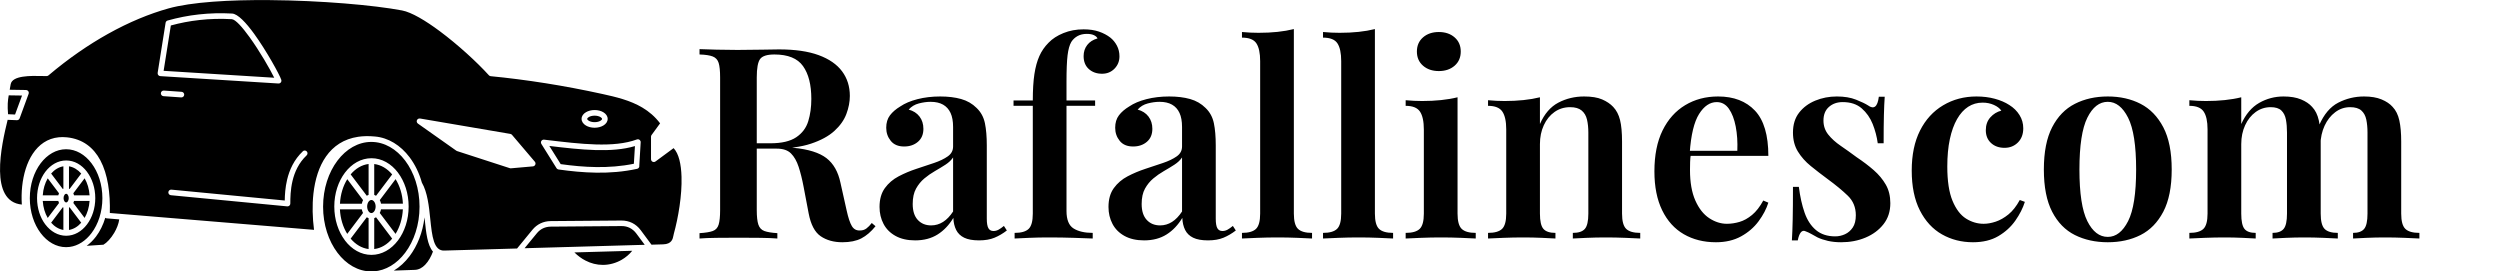
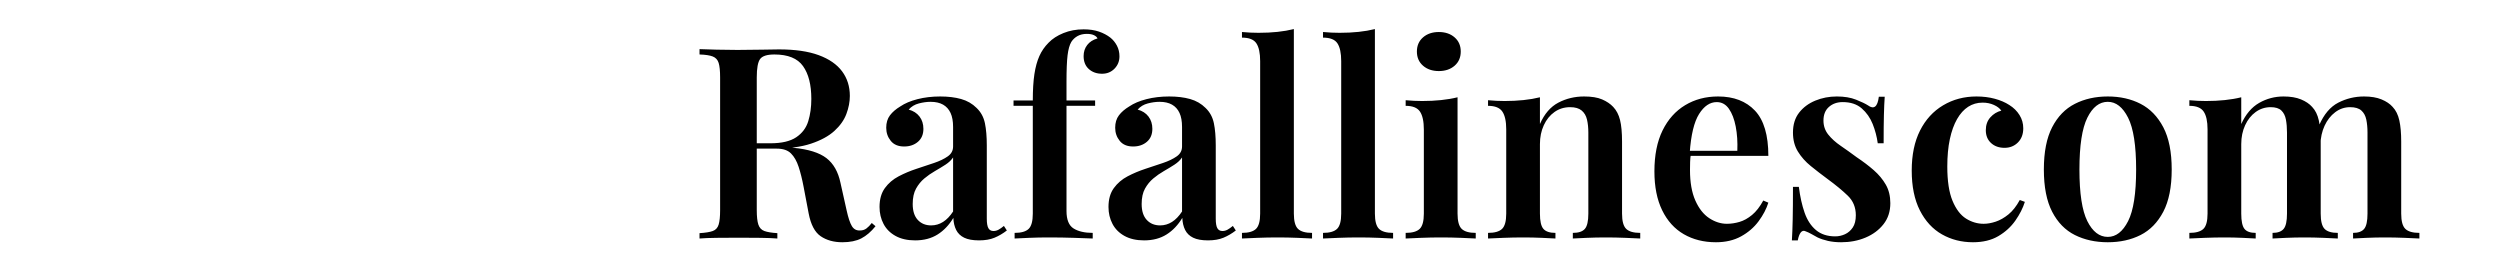
<svg xmlns="http://www.w3.org/2000/svg" baseProfile="full" height="28" version="1.1" viewBox="0 0 258 28" width="258">
  <defs />
  <g transform="translate(-9.126, -30.297)">
-     <path d="M 50.48,62.203 C 50.476,62.199 50.472,62.191 50.468,62.183 C 49.707,61.172 49.238,59.781 49.238,58.25 C 49.238,56.719 49.71,55.328 50.472,54.316 C 50.476,54.312 50.48,54.305 50.484,54.301 C 51.269,53.265 52.359,52.625 53.57,52.625 C 54.781,52.625 55.871,53.265 56.656,54.301 L 56.664,54.316 C 57.425,55.328 57.898,56.719 57.898,58.254 C 57.898,59.785 57.425,61.176 56.664,62.191 C 56.66,62.195 56.656,62.199 56.652,62.207 C 55.867,63.242 54.777,63.883 53.566,63.883 C 52.355,63.883 51.269,63.242 50.484,62.211 L 50.48,62.203 M 52.445,57.926 C 52.472,57.773 52.523,57.629 52.589,57.504 L 50.75,55.066 C 50.261,55.851 49.953,56.84 49.898,57.926 L 52.445,57.926 M 52.585,59 C 52.519,58.871 52.472,58.73 52.441,58.578 L 49.894,58.578 C 49.945,59.664 50.257,60.652 50.746,61.437 L 52.585,59 M 53.234,59.609 C 53.16,59.582 53.089,59.547 53.023,59.504 L 51.144,61.992 C 51.714,62.668 52.437,63.105 53.234,63.203 L 53.234,59.609 M 54.101,59.504 C 54.035,59.547 53.964,59.582 53.89,59.609 L 53.89,63.203 C 54.687,63.109 55.41,62.668 55.98,61.992 L 54.101,59.504 M 54.679,58.578 C 54.652,58.73 54.601,58.875 54.535,59 L 56.374,61.437 C 56.863,60.652 57.171,59.664 57.226,58.578 L 54.679,58.578 M 54.539,57.5 C 54.605,57.629 54.652,57.773 54.683,57.922 L 57.23,57.922 C 57.179,56.836 56.867,55.848 56.378,55.062 L 54.539,57.5 M 53.89,56.894 C 53.964,56.922 54.035,56.957 54.101,57 L 55.98,54.512 C 55.41,53.836 54.687,53.398 53.89,53.301 L 53.89,56.894 M 53.023,56.996 C 53.089,56.953 53.16,56.918 53.234,56.891 L 53.234,53.297 C 52.437,53.391 51.714,53.832 51.144,54.508 L 53.023,56.996 M 53.562,57.488 C 53.445,57.488 53.332,57.559 53.242,57.672 L 53.238,57.68 C 53.132,57.82 53.066,58.023 53.066,58.25 C 53.066,58.476 53.132,58.676 53.238,58.82 L 53.242,58.828 C 53.328,58.941 53.441,59.012 53.558,59.012 C 53.675,59.012 53.789,58.941 53.878,58.824 L 53.882,58.82 C 53.988,58.68 54.054,58.476 54.054,58.25 C 54.054,58.023 53.988,57.82 53.878,57.676 C 53.789,57.559 53.675,57.488 53.558,57.488 L 53.562,57.488 M 28.664,42.679 L 29.586,36.867 C 29.598,36.738 29.691,36.625 29.824,36.585 C 31.008,36.253 32.219,36.011 33.469,35.875 C 34.719,35.738 36.004,35.699 37.336,35.773 C 38,35.812 38.953,36.828 39.894,38.121 C 41.355,40.136 42.863,42.89 43.062,43.484 C 43.078,43.527 43.086,43.57 43.082,43.617 C 43.07,43.796 42.918,43.933 42.738,43.921 L 28.968,43.062 C 28.789,43.05 28.652,42.898 28.664,42.718 C 28.664,42.703 28.667,42.687 28.671,42.671 L 28.664,42.679 M 30.199,37.16 L 29.359,42.445 L 42.242,43.25 C 41.766,42.269 40.551,40.156 39.36,38.511 C 38.524,37.355 37.727,36.453 37.293,36.429 C 36,36.355 34.75,36.39 33.535,36.527 C 32.391,36.652 31.281,36.867 30.196,37.164 L 30.199,37.16 M 27.465,42.324 L 28.203,37.797 C 26.875,38.289 25.578,38.902 24.309,39.621 C 23.117,40.293 21.945,41.062 20.785,41.906 L 27.461,42.324 L 27.465,42.324 M 28.492,37.007 C 26.949,37.543 25.453,38.234 23.992,39.058 C 22.527,39.886 21.098,40.847 19.687,41.922 C 19.543,42.031 19.516,42.234 19.625,42.379 C 19.683,42.457 19.773,42.5 19.863,42.507 L 27.719,42.996 C 27.891,43.007 28.039,42.882 28.062,42.711 L 28.937,37.359 C 28.965,37.183 28.848,37.015 28.668,36.984 C 28.605,36.972 28.547,36.98 28.492,37.004 L 28.492,37.007 M 59.226,47.999 L 69.742,49.792 C 69.824,49.804 69.891,49.847 69.941,49.906 L 72.602,53.035 C 72.719,53.171 72.699,53.378 72.562,53.496 C 72.508,53.542 72.445,53.566 72.379,53.574 L 69.812,53.8 C 69.758,53.804 69.707,53.796 69.66,53.777 L 63.539,51.792 C 63.508,51.781 63.477,51.769 63.453,51.749 L 58.976,48.589 C 58.828,48.484 58.793,48.281 58.898,48.136 C 58.976,48.027 59.105,47.98 59.226,48.003 L 59.226,47.999 M 75.605,53.312 C 76.929,53.496 78.339,53.64 79.785,53.656 C 81.203,53.671 82.664,53.57 84.132,53.269 L 84.257,51.21 C 81.558,52.023 78,51.64 74.285,51.195 L 75.609,53.312 L 75.605,53.312 M 84.769,53.538 C 84.769,53.691 84.668,53.828 84.511,53.859 C 82.918,54.21 81.324,54.328 79.777,54.308 C 78.238,54.288 76.754,54.132 75.363,53.937 C 75.355,53.937 75.351,53.937 75.343,53.933 L 75.332,53.929 L 75.324,53.929 L 75.3,53.917 C 75.296,53.917 75.289,53.913 75.285,53.913 L 75.214,53.878 C 75.183,53.859 75.156,53.831 75.132,53.8 C 75.129,53.792 75.125,53.788 75.121,53.781 L 73.355,50.956 C 73.261,50.804 73.308,50.601 73.461,50.507 C 73.527,50.468 73.601,50.453 73.672,50.46 L 73.922,50.492 C 77.933,50.972 81.785,51.437 84.488,50.437 C 84.655,50.374 84.843,50.46 84.905,50.632 C 84.925,50.679 84.929,50.73 84.925,50.777 L 84.761,53.531 L 84.769,53.538 M 56.167,65.714 L 58.616,65.629 C 59.089,65.613 59.491,65.379 59.819,65.039 C 60.23,64.617 60.53,64.039 60.73,63.5 C 60.081,62.754 59.933,61.316 59.773,59.773 L 59.745,59.511 C 59.542,61.261 58.917,62.828 58.011,64.027 C 57.484,64.726 56.859,65.304 56.167,65.718 L 56.167,65.714 M 77.206,63.597 C 77.605,63.988 78.038,64.312 78.507,64.55 C 79.132,64.875 79.812,65.05 80.523,65.05 C 81.296,65.05 82.054,64.832 82.702,64.461 C 83.183,64.183 83.609,63.824 83.941,63.406 L 77.21,63.597 L 77.206,63.597 M 76.456,62.964 C 76.472,62.964 76.487,62.961 76.503,62.964 L 84.538,62.734 L 84.558,62.734 L 85.398,62.711 L 84.413,61.386 C 84.202,61.105 83.948,60.89 83.659,60.742 C 83.37,60.597 83.042,60.523 82.691,60.527 L 74.452,60.593 C 74.124,60.597 73.823,60.664 73.55,60.793 C 73.277,60.922 73.034,61.117 72.827,61.371 L 71.401,63.109 L 76.456,62.964 M 15.585,60.347 C 15.581,60.343 15.577,60.336 15.573,60.332 C 14.98,59.543 14.616,58.461 14.616,57.273 C 14.616,56.086 14.984,55.004 15.573,54.214 C 15.577,54.211 15.581,54.203 15.585,54.199 C 16.198,53.39 17.058,52.886 18.007,52.886 C 18.96,52.886 19.816,53.386 20.429,54.199 L 20.437,54.214 C 21.031,55.003 21.398,56.086 21.398,57.273 C 21.398,58.464 21.031,59.546 20.437,60.332 L 20.433,60.339 L 20.429,60.343 C 19.816,61.152 18.964,61.652 18.015,61.656 L 17.999,61.656 C 17.05,61.652 16.198,61.152 15.585,60.343 L 15.585,60.347 M 17.089,56.945 C 17.109,56.859 17.136,56.781 17.171,56.707 L 15.859,54.968 C 15.538,55.523 15.327,56.203 15.281,56.949 L 17.089,56.949 L 17.089,56.945 M 17.171,57.839 C 17.136,57.765 17.109,57.683 17.089,57.601 L 15.28,57.601 C 15.327,58.343 15.534,59.027 15.859,59.582 L 17.175,57.843 L 17.171,57.839 M 17.683,58.367 C 17.659,58.359 17.64,58.347 17.616,58.336 L 16.257,60.136 C 16.655,60.59 17.148,60.89 17.683,60.98 L 17.683,58.367 M 18.402,58.336 C 18.382,58.347 18.359,58.359 18.335,58.367 L 18.335,60.98 C 18.874,60.89 19.366,60.59 19.761,60.136 L 18.402,58.336 M 18.925,57.601 C 18.906,57.687 18.878,57.765 18.843,57.839 L 20.156,59.578 C 20.476,59.023 20.687,58.343 20.734,57.597 L 18.925,57.597 L 18.925,57.601 M 18.843,56.707 C 18.878,56.781 18.906,56.863 18.925,56.945 L 20.734,56.945 C 20.687,56.203 20.48,55.519 20.156,54.964 L 18.843,56.703 L 18.843,56.707 M 18.335,56.179 C 18.359,56.187 18.378,56.199 18.402,56.211 L 19.761,54.41 C 19.363,53.957 18.87,53.656 18.335,53.566 L 18.335,56.179 M 17.616,56.211 C 17.636,56.199 17.659,56.187 17.683,56.179 L 17.683,53.566 C 17.144,53.656 16.652,53.957 16.257,54.41 L 17.616,56.211 M 18.007,56.765 C 17.941,56.765 17.878,56.808 17.823,56.875 L 17.82,56.879 C 17.749,56.976 17.702,57.113 17.702,57.269 C 17.702,57.425 17.745,57.562 17.816,57.656 L 17.823,57.668 C 17.874,57.734 17.941,57.777 18.007,57.777 C 18.073,57.777 18.136,57.734 18.187,57.668 L 18.195,57.66 C 18.265,57.562 18.308,57.425 18.308,57.269 C 18.308,57.113 18.265,56.976 18.187,56.871 C 18.132,56.804 18.07,56.761 18.003,56.761 L 18.007,56.765 M 20.394,62.828 L 22.347,62.699 C 22.745,62.472 23.226,61.957 23.605,61.316 C 23.89,60.832 24.112,60.285 24.191,59.75 L 22.734,59.629 C 22.667,59.625 22.609,59.597 22.562,59.562 C 22.32,60.386 21.948,61.129 21.484,61.746 C 21.163,62.172 20.796,62.535 20.398,62.828 L 20.394,62.828 M 17.999,62.984 L 18.417,62.957 C 19.402,62.828 20.292,62.234 20.96,61.347 C 21.741,60.312 22.226,58.875 22.226,57.281 C 22.226,55.687 21.741,54.25 20.96,53.214 C 20.199,52.203 19.152,51.578 17.999,51.578 C 16.851,51.578 15.804,52.203 15.038,53.214 C 14.257,54.25 13.773,55.687 13.773,57.281 C 13.773,58.875 14.257,60.312 15.038,61.347 C 15.8,62.359 16.847,62.984 17.995,62.984 L 17.999,62.984 M 31.452,44.89 C 31.632,44.902 31.769,45.058 31.757,45.238 C 31.745,45.417 31.589,45.554 31.409,45.542 L 29.343,45.398 C 29.163,45.386 29.026,45.23 29.038,45.05 C 29.05,44.87 29.206,44.734 29.386,44.745 L 31.452,44.89 M 45.569,51.816 C 45.702,51.691 45.905,51.699 46.03,51.831 C 46.155,51.964 46.147,52.167 46.015,52.292 C 45.093,53.163 44.616,54.245 44.374,55.261 C 44.128,56.292 44.116,57.273 44.116,57.906 C 44.116,58.085 43.972,58.234 43.788,58.234 C 43.769,58.234 43.749,58.234 43.729,58.23 L 30.202,56.933 C 30.023,56.917 29.894,56.757 29.909,56.578 C 29.925,56.398 30.085,56.269 30.265,56.285 L 43.468,57.55 C 43.476,56.906 43.523,56.038 43.745,55.113 C 44.015,53.988 44.542,52.792 45.573,51.82 L 45.569,51.816 M 80.237,47.828 C 80.069,47.73 79.831,47.667 79.561,47.667 C 79.292,47.667 79.05,47.73 78.886,47.828 C 78.769,47.898 78.698,47.976 78.698,48.046 C 78.698,48.117 78.769,48.195 78.886,48.265 C 79.054,48.363 79.292,48.425 79.561,48.425 C 79.831,48.425 80.073,48.363 80.237,48.265 C 80.354,48.195 80.425,48.117 80.425,48.046 C 80.425,47.976 80.354,47.898 80.237,47.828 M 79.561,47.011 C 79.948,47.011 80.308,47.109 80.569,47.265 C 80.886,47.453 81.081,47.726 81.081,48.042 C 81.081,48.363 80.886,48.636 80.569,48.82 C 80.304,48.976 79.948,49.074 79.561,49.074 C 79.175,49.074 78.815,48.976 78.554,48.82 C 78.237,48.632 78.042,48.359 78.042,48.042 C 78.042,47.722 78.237,47.449 78.554,47.265 C 78.819,47.109 79.175,47.011 79.561,47.011 M 54.155,43.081 C 54.515,42.476 54.972,41.972 55.495,41.613 C 56.062,41.23 56.702,41.011 57.386,41.011 C 58.073,41.011 58.722,41.234 59.292,41.624 C 59.823,41.988 60.28,42.503 60.64,43.12 C 61.816,43.132 63.093,43.14 64.585,43.144 C 63.593,42.066 61.972,40.527 60.362,39.277 C 59.015,38.23 57.694,37.39 56.792,37.21 C 53.187,36.495 50.167,36.171 47.554,36.085 C 45.167,36.003 43.108,36.117 41.245,36.304 L 45.71,43.195 C 49.378,43.113 51.956,43.085 54.163,43.081 L 54.155,43.081 M 59.859,43.117 L 59.222,43.113 C 57.769,43.101 56.421,43.085 54.933,43.085 C 55.202,42.71 55.515,42.394 55.862,42.156 C 56.319,41.843 56.839,41.667 57.386,41.667 C 57.941,41.667 58.46,41.847 58.921,42.163 C 59.273,42.406 59.589,42.73 59.859,43.117 L 59.859,43.117 M 60.468,43.773 C 61.87,43.785 63.421,43.796 65.308,43.796 C 65.487,43.796 65.632,43.652 65.632,43.472 C 65.632,43.394 65.605,43.32 65.558,43.261 C 64.655,42.187 62.698,40.265 60.761,38.761 C 59.347,37.659 57.929,36.769 56.913,36.57 C 53.28,35.847 50.226,35.523 47.569,35.433 C 44.913,35.343 42.667,35.488 40.644,35.71 C 40.464,35.73 40.335,35.89 40.355,36.07 C 40.362,36.128 40.382,36.179 40.413,36.226 L 45.257,43.703 C 45.323,43.804 45.437,43.855 45.55,43.851 C 49.398,43.765 52.058,43.738 54.331,43.734 L 54.37,43.734 C 56.085,43.734 57.589,43.746 59.222,43.761 C 59.612,43.765 60.011,43.769 60.417,43.773 L 60.472,43.773 L 60.468,43.773 M 11.238,47.499 L 12.054,47.535 L 12.867,45.324 L 11.316,45.3 C 11.207,45.921 11.152,46.456 11.238,47.503 L 11.238,47.499 M 11.437,44.648 L 13.336,44.679 C 13.515,44.683 13.66,44.831 13.656,45.011 C 13.656,45.05 13.648,45.085 13.636,45.117 L 12.586,47.984 C 12.535,48.128 12.39,48.21 12.246,48.195 L 11.191,48.152 C 10.836,49.593 10.265,52.031 10.304,54.14 C 10.343,56.136 10.937,57.839 12.843,58.023 C 12.797,57.32 12.808,56.597 12.882,55.894 C 13.031,54.488 13.429,53.14 14.113,52.109 C 14.82,51.046 15.82,50.312 17.16,50.183 C 17.457,50.156 17.773,50.156 18.101,50.191 C 19.953,50.386 21.199,51.39 21.988,52.867 C 22.855,54.492 23.156,56.687 23.093,59.003 L 46.878,60.968 C 46.695,59.562 46.656,58.109 46.808,56.745 C 46.992,55.109 47.449,53.593 48.277,52.417 C 49.121,51.218 50.339,50.378 52.019,50.128 C 52.605,50.042 53.246,50.027 53.949,50.093 C 55.535,50.222 56.961,51.124 58.007,52.511 C 58.632,53.339 59.125,54.343 59.437,55.46 C 60.097,56.605 60.265,58.21 60.418,59.71 C 60.625,61.695 60.808,63.48 62.097,63.378 L 62.136,63.378 L 70.527,63.14 L 72.312,60.964 C 72.582,60.636 72.898,60.386 73.258,60.214 C 73.617,60.042 74.011,59.952 74.437,59.948 L 82.676,59.882 C 83.133,59.878 83.558,59.976 83.941,60.163 C 84.32,60.355 84.656,60.636 84.929,61.003 L 86.183,62.695 L 87.547,62.656 C 88.55,62.628 88.668,62.011 88.738,61.644 C 88.754,61.566 88.765,61.495 88.785,61.429 C 89.304,59.554 89.75,56.948 89.683,54.781 C 89.64,53.335 89.375,52.101 88.761,51.449 L 86.668,52.992 C 86.609,53.038 86.539,53.07 86.457,53.07 C 86.277,53.07 86.129,52.925 86.129,52.742 L 86.129,50.117 C 86.129,50.05 86.148,49.984 86.191,49.925 L 87.187,48.562 C 86.593,47.773 85.894,47.187 85.136,46.734 C 83.699,45.874 82.035,45.488 80.472,45.144 C 78.222,44.648 76.015,44.234 73.902,43.898 C 71.617,43.535 69.449,43.261 67.457,43.07 C 67.371,43.062 67.3,43.023 67.246,42.964 C 65.84,41.417 63.644,39.406 61.535,37.835 C 59.855,36.585 58.238,35.624 57.136,35.413 C 53.843,34.788 47.621,34.253 41.698,34.206 C 37.046,34.167 32.585,34.429 29.901,35.183 C 27.73,35.792 25.347,36.761 22.858,38.152 C 20.616,39.406 18.284,41 15.944,42.98 C 15.882,43.031 15.808,43.058 15.733,43.058 C 15.636,43.058 15.433,43.054 15.214,43.05 C 13.921,43.019 11.714,42.968 11.542,44.019 C 11.503,44.261 11.464,44.472 11.429,44.656 L 11.437,44.648 M 53.55,50.726 C 52.019,50.726 50.624,51.558 49.609,52.902 C 48.574,54.273 47.933,56.167 47.933,58.269 C 47.933,60.371 48.574,62.265 49.609,63.636 C 50.624,64.98 52.019,65.812 53.55,65.812 L 53.585,65.812 L 53.808,65.804 C 55.238,65.718 56.535,64.906 57.492,63.636 C 58.527,62.265 59.167,60.371 59.167,58.269 C 59.167,56.167 58.527,54.273 57.492,52.902 C 56.476,51.558 55.081,50.726 53.55,50.726 L 53.55,50.726" fill="rgb(0,0,0)" transform="scale(0.886)" />
    <path d="M0.994 2.07Q1.684 2.098 2.76 2.125Q3.837 2.153 4.913 2.153Q6.266 2.153 7.481 2.125Q8.695 2.098 9.192 2.098Q11.676 2.098 13.291 2.691Q14.906 3.285 15.706 4.361Q16.507 5.438 16.507 6.901Q16.507 7.812 16.148 8.764Q15.789 9.716 14.906 10.517Q14.023 11.317 12.491 11.828Q10.959 12.339 8.585 12.339H5.935V11.787H8.309Q10.048 11.787 10.972 11.166Q11.897 10.545 12.215 9.509Q12.532 8.474 12.532 7.205Q12.532 5.024 11.676 3.823Q10.821 2.622 8.723 2.622Q7.591 2.622 7.246 3.092Q6.901 3.561 6.901 4.996V18.688Q6.901 19.681 7.066 20.178Q7.232 20.675 7.688 20.841Q8.143 21.006 9.026 21.061V21.614Q8.336 21.558 7.26 21.545Q6.183 21.531 5.079 21.531Q3.837 21.531 2.76 21.545Q1.684 21.558 0.994 21.614V21.061Q1.905 21.006 2.36 20.841Q2.816 20.675 2.967 20.178Q3.119 19.681 3.119 18.688V4.996Q3.119 3.975 2.967 3.492Q2.816 3.009 2.36 2.829Q1.905 2.65 0.994 2.622ZM5.935 11.87Q7.232 11.925 8.102 11.994Q8.971 12.063 9.592 12.118Q10.213 12.173 10.71 12.256Q13.001 12.477 14.092 13.319Q15.182 14.161 15.541 15.872L16.176 18.715Q16.424 19.847 16.714 20.33Q17.004 20.813 17.556 20.785Q17.942 20.785 18.218 20.578Q18.494 20.371 18.77 20.013L19.157 20.344Q18.467 21.199 17.694 21.6Q16.921 22.0 15.734 22.0Q14.409 22.0 13.498 21.379Q12.587 20.758 12.256 19.019L11.731 16.258Q11.511 15.099 11.221 14.216Q10.931 13.332 10.434 12.836Q9.937 12.339 8.971 12.339H5.99Z M23.242 21.807Q22.055 21.807 21.227 21.351Q20.399 20.896 19.985 20.109Q19.571 19.322 19.571 18.356Q19.571 17.169 20.123 16.41Q20.675 15.651 21.545 15.196Q22.414 14.74 23.38 14.423Q24.346 14.105 25.202 13.816Q26.058 13.526 26.61 13.139Q27.162 12.753 27.162 12.118V10.103Q27.162 9.22 26.9 8.654Q26.637 8.088 26.127 7.798Q25.616 7.508 24.843 7.508Q24.263 7.508 23.629 7.674Q22.994 7.839 22.58 8.309Q23.297 8.502 23.698 9.026Q24.098 9.551 24.098 10.296Q24.098 11.152 23.532 11.635Q22.966 12.118 22.11 12.118Q21.199 12.118 20.73 11.538Q20.261 10.959 20.261 10.186Q20.261 9.413 20.647 8.902Q21.034 8.391 21.724 7.977Q22.414 7.508 23.491 7.232Q24.567 6.956 25.837 6.956Q27.051 6.956 27.99 7.218Q28.928 7.481 29.591 8.143Q30.253 8.778 30.447 9.716Q30.64 10.655 30.64 12.008V19.571Q30.64 20.261 30.806 20.551Q30.971 20.841 31.33 20.841Q31.606 20.841 31.854 20.703Q32.103 20.565 32.407 20.316L32.71 20.785Q32.103 21.255 31.44 21.531Q30.778 21.807 29.839 21.807Q28.873 21.807 28.307 21.531Q27.742 21.255 27.479 20.73Q27.217 20.206 27.189 19.488Q26.527 20.592 25.561 21.199Q24.595 21.807 23.242 21.807ZM24.898 20.261Q25.561 20.261 26.127 19.902Q26.693 19.543 27.162 18.826V13.25Q26.886 13.664 26.375 13.995Q25.864 14.326 25.285 14.657Q24.705 14.989 24.194 15.417Q23.684 15.844 23.339 16.465Q22.994 17.087 22.994 18.053Q22.994 19.129 23.518 19.695Q24.043 20.261 24.898 20.261Z M40.632 0.028Q41.543 0.028 42.22 0.262Q42.896 0.497 43.393 0.883Q43.807 1.215 44.069 1.711Q44.331 2.208 44.331 2.816Q44.331 3.561 43.821 4.085Q43.31 4.61 42.537 4.61Q41.709 4.61 41.171 4.127Q40.632 3.644 40.632 2.788Q40.632 2.125 41.005 1.642Q41.378 1.159 42.068 0.966Q41.985 0.773 41.709 0.635Q41.433 0.497 40.964 0.497Q40.412 0.497 40.011 0.718Q39.611 0.939 39.363 1.325Q39.087 1.794 38.976 2.705Q38.866 3.616 38.866 5.465V7.37H41.819V7.922H38.866V18.77Q38.866 20.123 39.597 20.578Q40.329 21.034 41.571 21.034V21.614Q40.881 21.586 39.639 21.545Q38.396 21.503 36.989 21.503Q35.995 21.503 35.001 21.545Q34.008 21.586 33.511 21.614V21.034Q34.532 21.034 34.96 20.62Q35.388 20.206 35.388 19.046V7.922H33.4V7.37H35.388Q35.388 5.742 35.553 4.651Q35.719 3.561 36.064 2.788Q36.409 2.015 37.016 1.408Q37.596 0.801 38.548 0.414Q39.501 0.028 40.632 0.028Z M46.871 21.807Q45.684 21.807 44.856 21.351Q44.028 20.896 43.614 20.109Q43.199 19.322 43.199 18.356Q43.199 17.169 43.752 16.41Q44.304 15.651 45.173 15.196Q46.043 14.74 47.009 14.423Q47.975 14.105 48.831 13.816Q49.686 13.526 50.238 13.139Q50.79 12.753 50.79 12.118V10.103Q50.79 9.22 50.528 8.654Q50.266 8.088 49.755 7.798Q49.245 7.508 48.472 7.508Q47.892 7.508 47.257 7.674Q46.622 7.839 46.208 8.309Q46.926 8.502 47.326 9.026Q47.726 9.551 47.726 10.296Q47.726 11.152 47.161 11.635Q46.595 12.118 45.739 12.118Q44.828 12.118 44.359 11.538Q43.89 10.959 43.89 10.186Q43.89 9.413 44.276 8.902Q44.662 8.391 45.353 7.977Q46.043 7.508 47.119 7.232Q48.196 6.956 49.465 6.956Q50.68 6.956 51.619 7.218Q52.557 7.481 53.22 8.143Q53.882 8.778 54.075 9.716Q54.269 10.655 54.269 12.008V19.571Q54.269 20.261 54.434 20.551Q54.6 20.841 54.959 20.841Q55.235 20.841 55.483 20.703Q55.731 20.565 56.035 20.316L56.339 20.785Q55.731 21.255 55.069 21.531Q54.407 21.807 53.468 21.807Q52.502 21.807 51.936 21.531Q51.37 21.255 51.108 20.73Q50.846 20.206 50.818 19.488Q50.156 20.592 49.189 21.199Q48.223 21.807 46.871 21.807ZM48.527 20.261Q49.189 20.261 49.755 19.902Q50.321 19.543 50.79 18.826V13.25Q50.514 13.664 50.004 13.995Q49.493 14.326 48.913 14.657Q48.334 14.989 47.823 15.417Q47.312 15.844 46.967 16.465Q46.622 17.087 46.622 18.053Q46.622 19.129 47.147 19.695Q47.671 20.261 48.527 20.261Z M62.329 0.0V19.046Q62.329 20.206 62.757 20.62Q63.184 21.034 64.206 21.034V21.614Q63.709 21.586 62.701 21.545Q61.694 21.503 60.645 21.503Q59.624 21.503 58.561 21.545Q57.498 21.586 56.974 21.614V21.034Q57.995 21.034 58.423 20.62Q58.851 20.206 58.851 19.046V3.312Q58.851 2.07 58.464 1.477Q58.078 0.883 56.974 0.883V0.304Q57.857 0.386 58.685 0.386Q59.734 0.386 60.645 0.29Q61.556 0.193 62.329 0.0Z M70.693 0.0V19.046Q70.693 20.206 71.12 20.62Q71.548 21.034 72.57 21.034V21.614Q72.073 21.586 71.065 21.545Q70.058 21.503 69.009 21.503Q67.987 21.503 66.925 21.545Q65.862 21.586 65.338 21.614V21.034Q66.359 21.034 66.787 20.62Q67.215 20.206 67.215 19.046V3.312Q67.215 2.07 66.828 1.477Q66.442 0.883 65.338 0.883V0.304Q66.221 0.386 67.049 0.386Q68.098 0.386 69.009 0.29Q69.92 0.193 70.693 0.0Z M77.29 0.304Q78.284 0.304 78.918 0.856Q79.553 1.408 79.553 2.319Q79.553 3.23 78.918 3.782Q78.284 4.334 77.29 4.334Q76.296 4.334 75.661 3.782Q75.026 3.23 75.026 2.319Q75.026 1.408 75.661 0.856Q76.296 0.304 77.29 0.304ZM79.222 7.039V19.046Q79.222 20.206 79.65 20.62Q80.078 21.034 81.099 21.034V21.614Q80.602 21.586 79.581 21.545Q78.56 21.503 77.511 21.503Q76.489 21.503 75.44 21.545Q74.391 21.586 73.867 21.614V21.034Q74.888 21.034 75.316 20.62Q75.744 20.206 75.744 19.046V10.379Q75.744 9.109 75.344 8.516Q74.944 7.922 73.867 7.922V7.343Q74.75 7.425 75.578 7.425Q76.6 7.425 77.524 7.329Q78.449 7.232 79.222 7.039Z M92.279 6.956Q93.438 6.956 94.142 7.26Q94.846 7.563 95.287 8.033Q95.784 8.557 95.991 9.385Q96.198 10.213 96.198 11.621V19.046Q96.198 20.206 96.626 20.62Q97.054 21.034 98.075 21.034V21.614Q97.578 21.586 96.543 21.545Q95.508 21.503 94.542 21.503Q93.521 21.503 92.555 21.545Q91.588 21.586 91.119 21.614V21.034Q92.003 21.034 92.361 20.62Q92.72 20.206 92.72 19.046V10.683Q92.72 9.937 92.582 9.344Q92.444 8.75 92.03 8.405Q91.616 8.06 90.843 8.06Q89.932 8.06 89.228 8.557Q88.524 9.054 88.124 9.923Q87.724 10.793 87.724 11.87V19.046Q87.724 20.206 88.083 20.62Q88.442 21.034 89.325 21.034V21.614Q88.856 21.586 87.917 21.545Q86.979 21.503 86.013 21.503Q84.991 21.503 83.942 21.545Q82.893 21.586 82.369 21.614V21.034Q83.39 21.034 83.818 20.62Q84.246 20.206 84.246 19.046V10.351Q84.246 9.109 83.846 8.516Q83.445 7.922 82.369 7.922V7.343Q83.252 7.425 84.08 7.425Q85.102 7.425 86.026 7.329Q86.951 7.232 87.724 7.039V9.799Q88.414 8.226 89.629 7.591Q90.843 6.956 92.279 6.956Z M106.108 6.956Q108.537 6.956 109.917 8.419Q111.297 9.882 111.297 13.084H101.995L101.967 12.56H108.095Q108.151 11.207 107.93 10.061Q107.709 8.916 107.226 8.226Q106.743 7.536 105.97 7.536Q104.921 7.536 104.148 8.764Q103.375 9.992 103.182 12.78L103.292 12.946Q103.237 13.305 103.223 13.719Q103.21 14.133 103.21 14.547Q103.21 16.452 103.762 17.694Q104.314 18.936 105.197 19.516Q106.08 20.095 107.019 20.095Q107.654 20.095 108.316 19.902Q108.979 19.709 109.614 19.184Q110.248 18.66 110.773 17.694L111.297 17.915Q110.994 18.881 110.29 19.833Q109.586 20.785 108.482 21.393Q107.378 22.0 105.887 22.0Q104.01 22.0 102.575 21.172Q101.139 20.344 100.339 18.701Q99.538 17.059 99.538 14.685Q99.538 12.173 100.38 10.462Q101.222 8.75 102.713 7.853Q104.203 6.956 106.108 6.956Z M118.364 6.956Q119.523 6.956 120.351 7.287Q121.179 7.619 121.566 7.867Q122.504 8.557 122.698 6.984H123.305Q123.25 7.784 123.222 8.875Q123.194 9.965 123.194 11.787H122.587Q122.449 10.765 122.063 9.799Q121.676 8.833 120.931 8.184Q120.186 7.536 118.971 7.536Q118.115 7.536 117.55 8.033Q116.984 8.529 116.984 9.44Q116.984 10.269 117.481 10.89Q117.977 11.511 118.764 12.049Q119.551 12.587 120.407 13.222Q121.4 13.885 122.173 14.561Q122.946 15.237 123.415 16.051Q123.885 16.866 123.885 17.97Q123.885 19.24 123.181 20.137Q122.477 21.034 121.331 21.517Q120.186 22.0 118.806 22.0Q118.06 22.0 117.453 21.862Q116.846 21.724 116.376 21.503Q116.018 21.31 115.728 21.144Q115.438 20.979 115.134 20.868Q114.858 20.73 114.651 20.979Q114.444 21.227 114.334 21.807H113.726Q113.782 20.923 113.809 19.654Q113.837 18.384 113.837 16.286H114.444Q114.637 17.804 115.038 18.95Q115.438 20.095 116.211 20.744Q116.984 21.393 118.198 21.393Q118.723 21.393 119.206 21.172Q119.689 20.951 120.006 20.482Q120.324 20.013 120.324 19.212Q120.324 17.997 119.496 17.197Q118.668 16.396 117.425 15.486Q116.487 14.795 115.673 14.133Q114.858 13.471 114.348 12.642Q113.837 11.814 113.837 10.683Q113.837 9.44 114.472 8.626Q115.107 7.812 116.142 7.384Q117.177 6.956 118.364 6.956Z M132.773 6.956Q133.794 6.956 134.664 7.191Q135.533 7.425 136.168 7.839Q136.831 8.253 137.217 8.875Q137.604 9.496 137.604 10.241Q137.604 11.152 137.051 11.704Q136.499 12.256 135.671 12.256Q134.816 12.256 134.277 11.759Q133.739 11.262 133.739 10.434Q133.739 9.634 134.208 9.109Q134.678 8.585 135.34 8.419Q135.092 8.06 134.567 7.826Q134.043 7.591 133.408 7.591Q132.58 7.591 131.917 8.019Q131.255 8.447 130.772 9.289Q130.289 10.13 130.026 11.359Q129.764 12.587 129.764 14.188Q129.764 16.424 130.302 17.721Q130.841 19.019 131.696 19.557Q132.552 20.095 133.518 20.095Q134.098 20.095 134.76 19.875Q135.423 19.654 136.072 19.129Q136.72 18.605 137.245 17.639L137.769 17.832Q137.465 18.798 136.789 19.764Q136.113 20.73 135.036 21.365Q133.96 22.0 132.414 22.0Q130.647 22.0 129.212 21.186Q127.777 20.371 126.935 18.715Q126.093 17.059 126.093 14.602Q126.093 12.173 126.949 10.476Q127.804 8.778 129.336 7.867Q130.868 6.956 132.773 6.956Z M146.326 6.956Q148.231 6.956 149.708 7.715Q151.184 8.474 152.054 10.13Q152.923 11.787 152.923 14.492Q152.923 17.197 152.054 18.853Q151.184 20.509 149.708 21.255Q148.231 22.0 146.326 22.0Q144.422 22.0 142.931 21.255Q141.44 20.509 140.585 18.853Q139.729 17.197 139.729 14.492Q139.729 11.787 140.585 10.13Q141.44 8.474 142.931 7.715Q144.422 6.956 146.326 6.956ZM146.326 7.508Q145.029 7.508 144.215 9.151Q143.4 10.793 143.4 14.492Q143.4 18.191 144.215 19.819Q145.029 21.448 146.326 21.448Q147.596 21.448 148.424 19.819Q149.252 18.191 149.252 14.492Q149.252 10.793 148.424 9.151Q147.596 7.508 146.326 7.508Z M164.462 6.956Q165.538 6.956 166.27 7.26Q167.001 7.563 167.415 8.033Q167.912 8.557 168.105 9.427Q168.299 10.296 168.299 11.621V19.046Q168.299 20.206 168.699 20.62Q169.099 21.034 170.065 21.034V21.614Q169.568 21.586 168.575 21.545Q167.581 21.503 166.642 21.503Q165.649 21.503 164.724 21.545Q163.799 21.586 163.33 21.614V21.034Q164.13 21.034 164.476 20.62Q164.821 20.206 164.821 19.046V10.683Q164.821 9.937 164.71 9.344Q164.6 8.75 164.241 8.405Q163.882 8.06 163.137 8.06Q162.281 8.06 161.591 8.557Q160.901 9.054 160.501 9.923Q160.1 10.793 160.1 11.87V19.046Q160.1 20.206 160.432 20.62Q160.763 21.034 161.591 21.034V21.614Q161.122 21.586 160.225 21.545Q159.327 21.503 158.389 21.503Q157.368 21.503 156.319 21.545Q155.27 21.586 154.745 21.614V21.034Q155.767 21.034 156.194 20.62Q156.622 20.206 156.622 19.046V10.351Q156.622 9.109 156.222 8.516Q155.822 7.922 154.745 7.922V7.343Q155.629 7.425 156.457 7.425Q157.478 7.425 158.403 7.329Q159.327 7.232 160.1 7.039V9.799Q160.79 8.281 161.95 7.619Q163.109 6.956 164.462 6.956ZM172.77 6.956Q173.847 6.956 174.578 7.26Q175.31 7.563 175.724 8.033Q176.221 8.557 176.414 9.427Q176.607 10.296 176.607 11.621V19.046Q176.607 20.206 177.035 20.62Q177.463 21.034 178.484 21.034V21.614Q177.987 21.586 176.952 21.545Q175.917 21.503 174.951 21.503Q173.957 21.503 173.033 21.545Q172.108 21.586 171.639 21.614V21.034Q172.439 21.034 172.784 20.62Q173.129 20.206 173.129 19.046V10.683Q173.129 9.937 173.005 9.344Q172.881 8.75 172.494 8.405Q172.108 8.06 171.335 8.06Q170.479 8.06 169.789 8.585Q169.099 9.109 168.699 9.979Q168.299 10.848 168.271 11.925L168.133 9.937Q168.878 8.226 170.12 7.591Q171.363 6.956 172.77 6.956Z " fill="rgb(0,0,0)" transform="translate(80.323, 33.297)" />
  </g>
</svg>